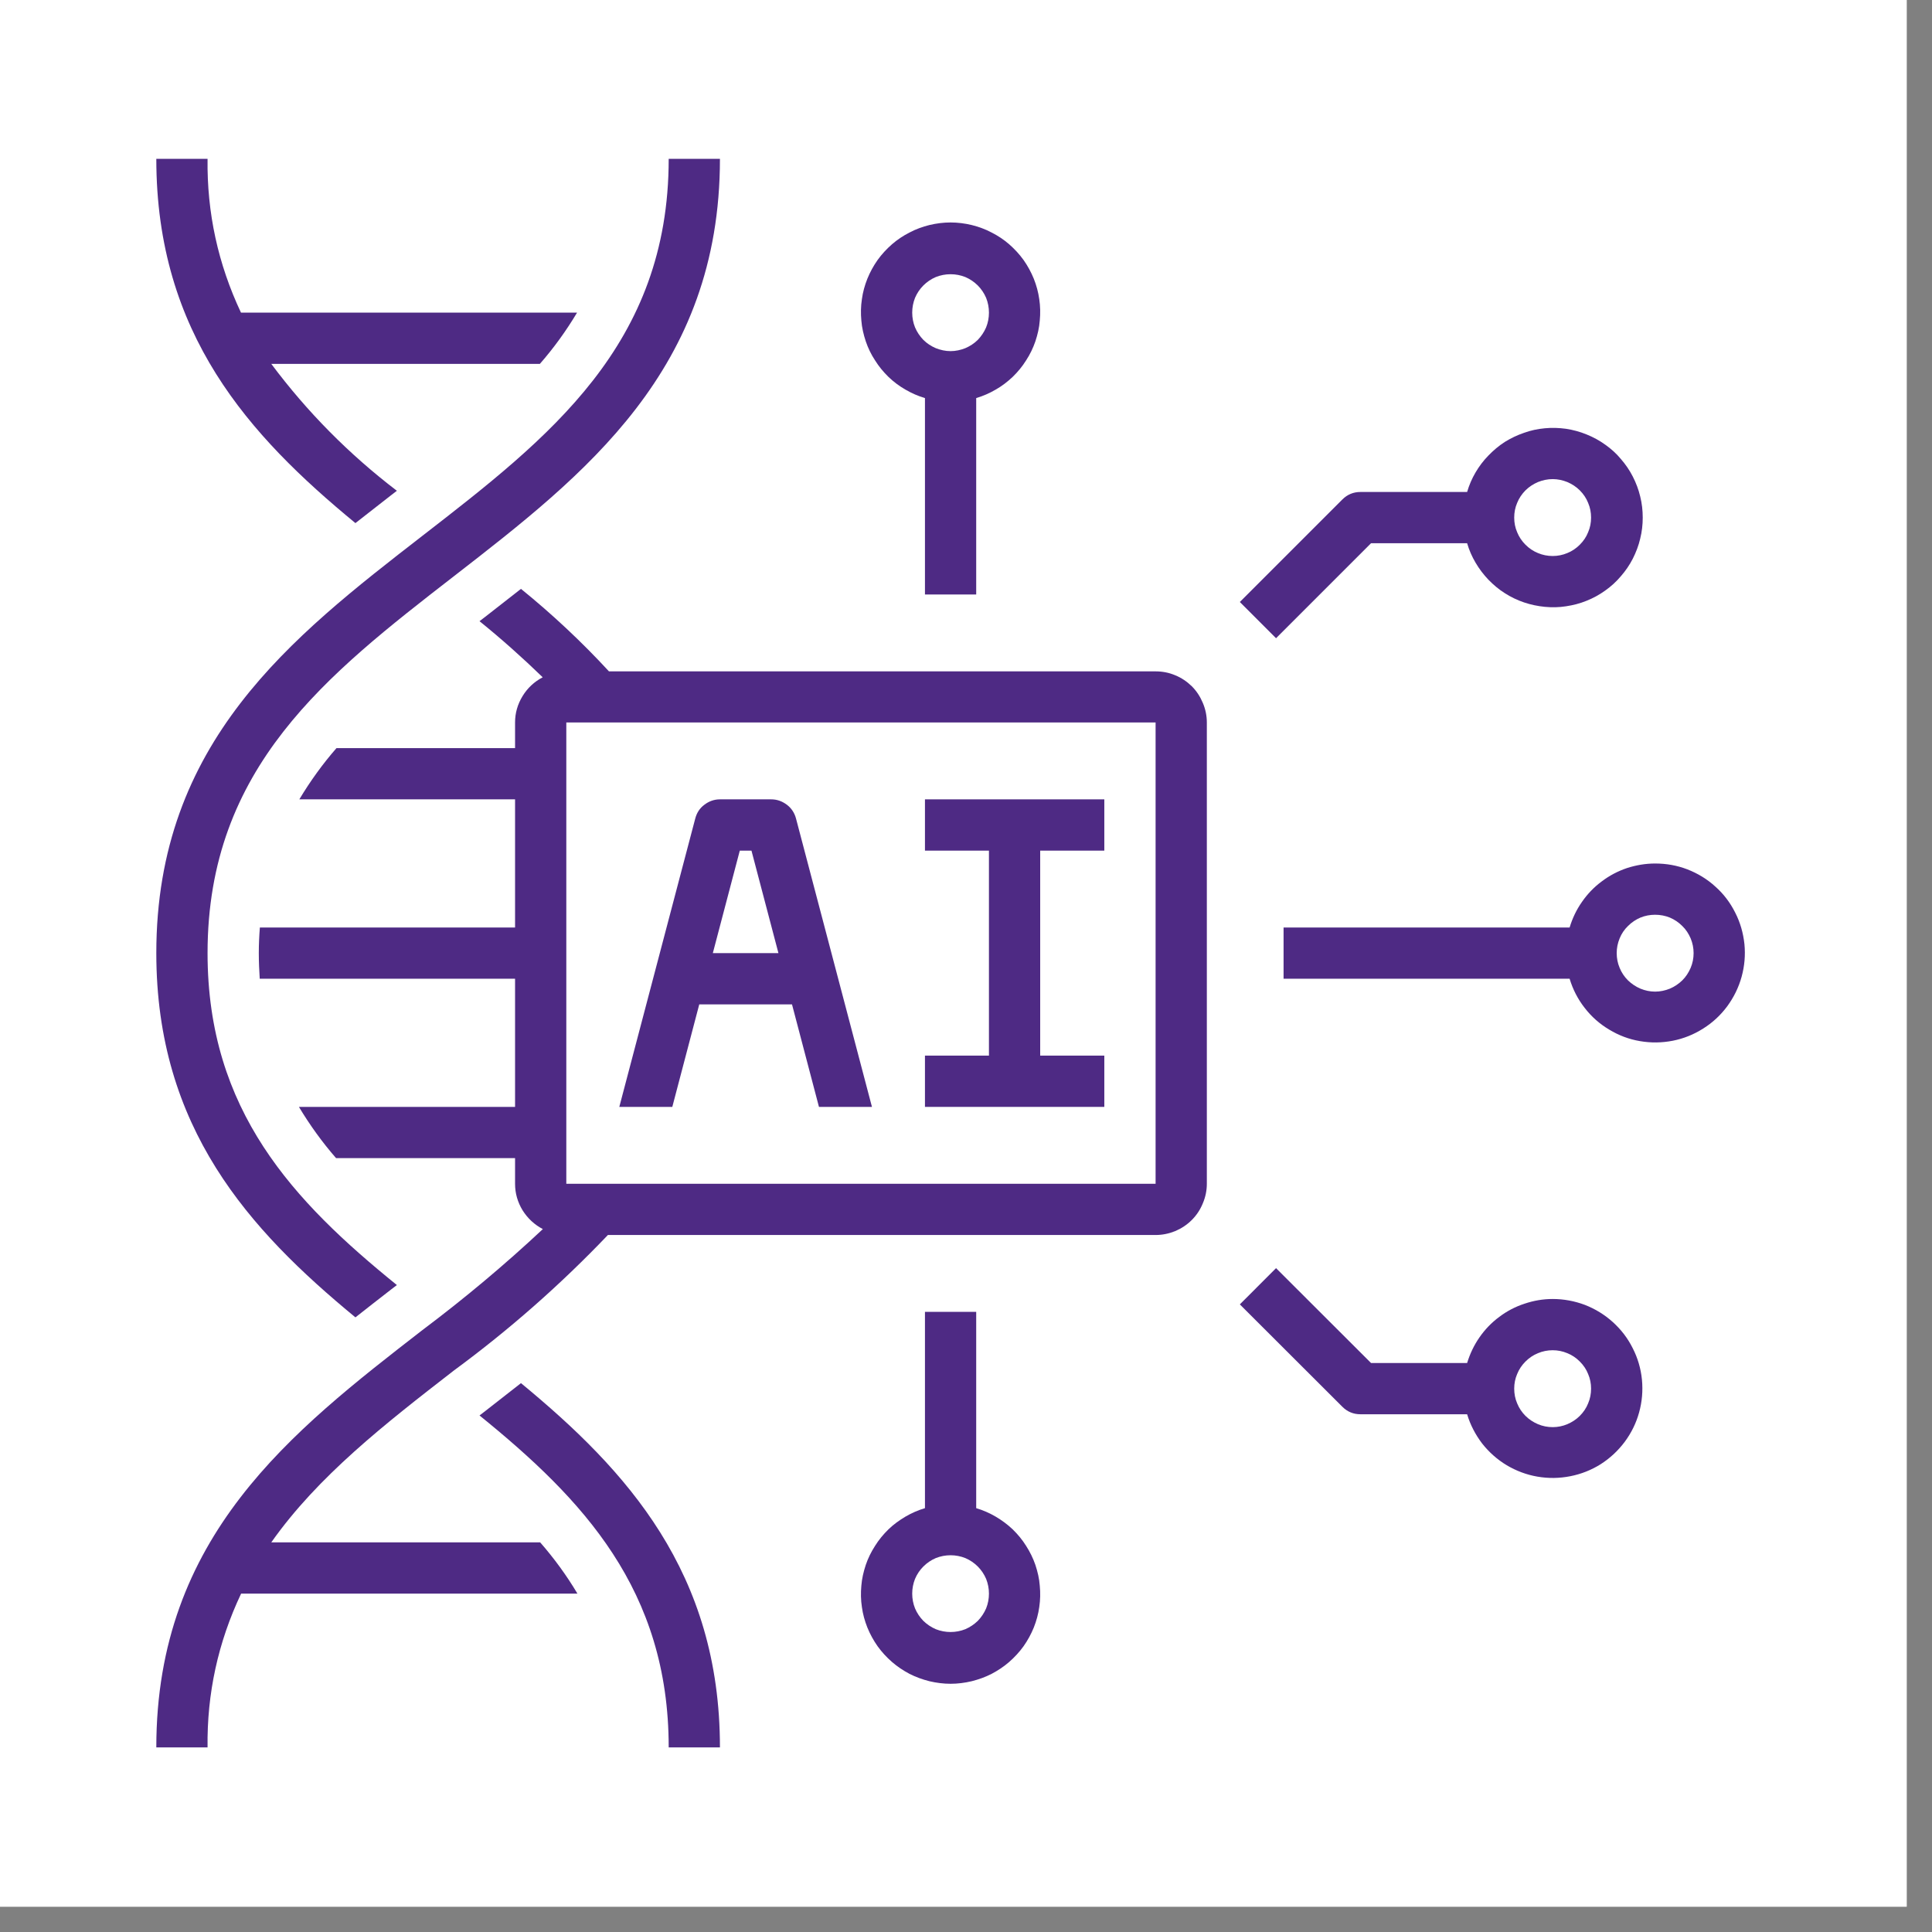
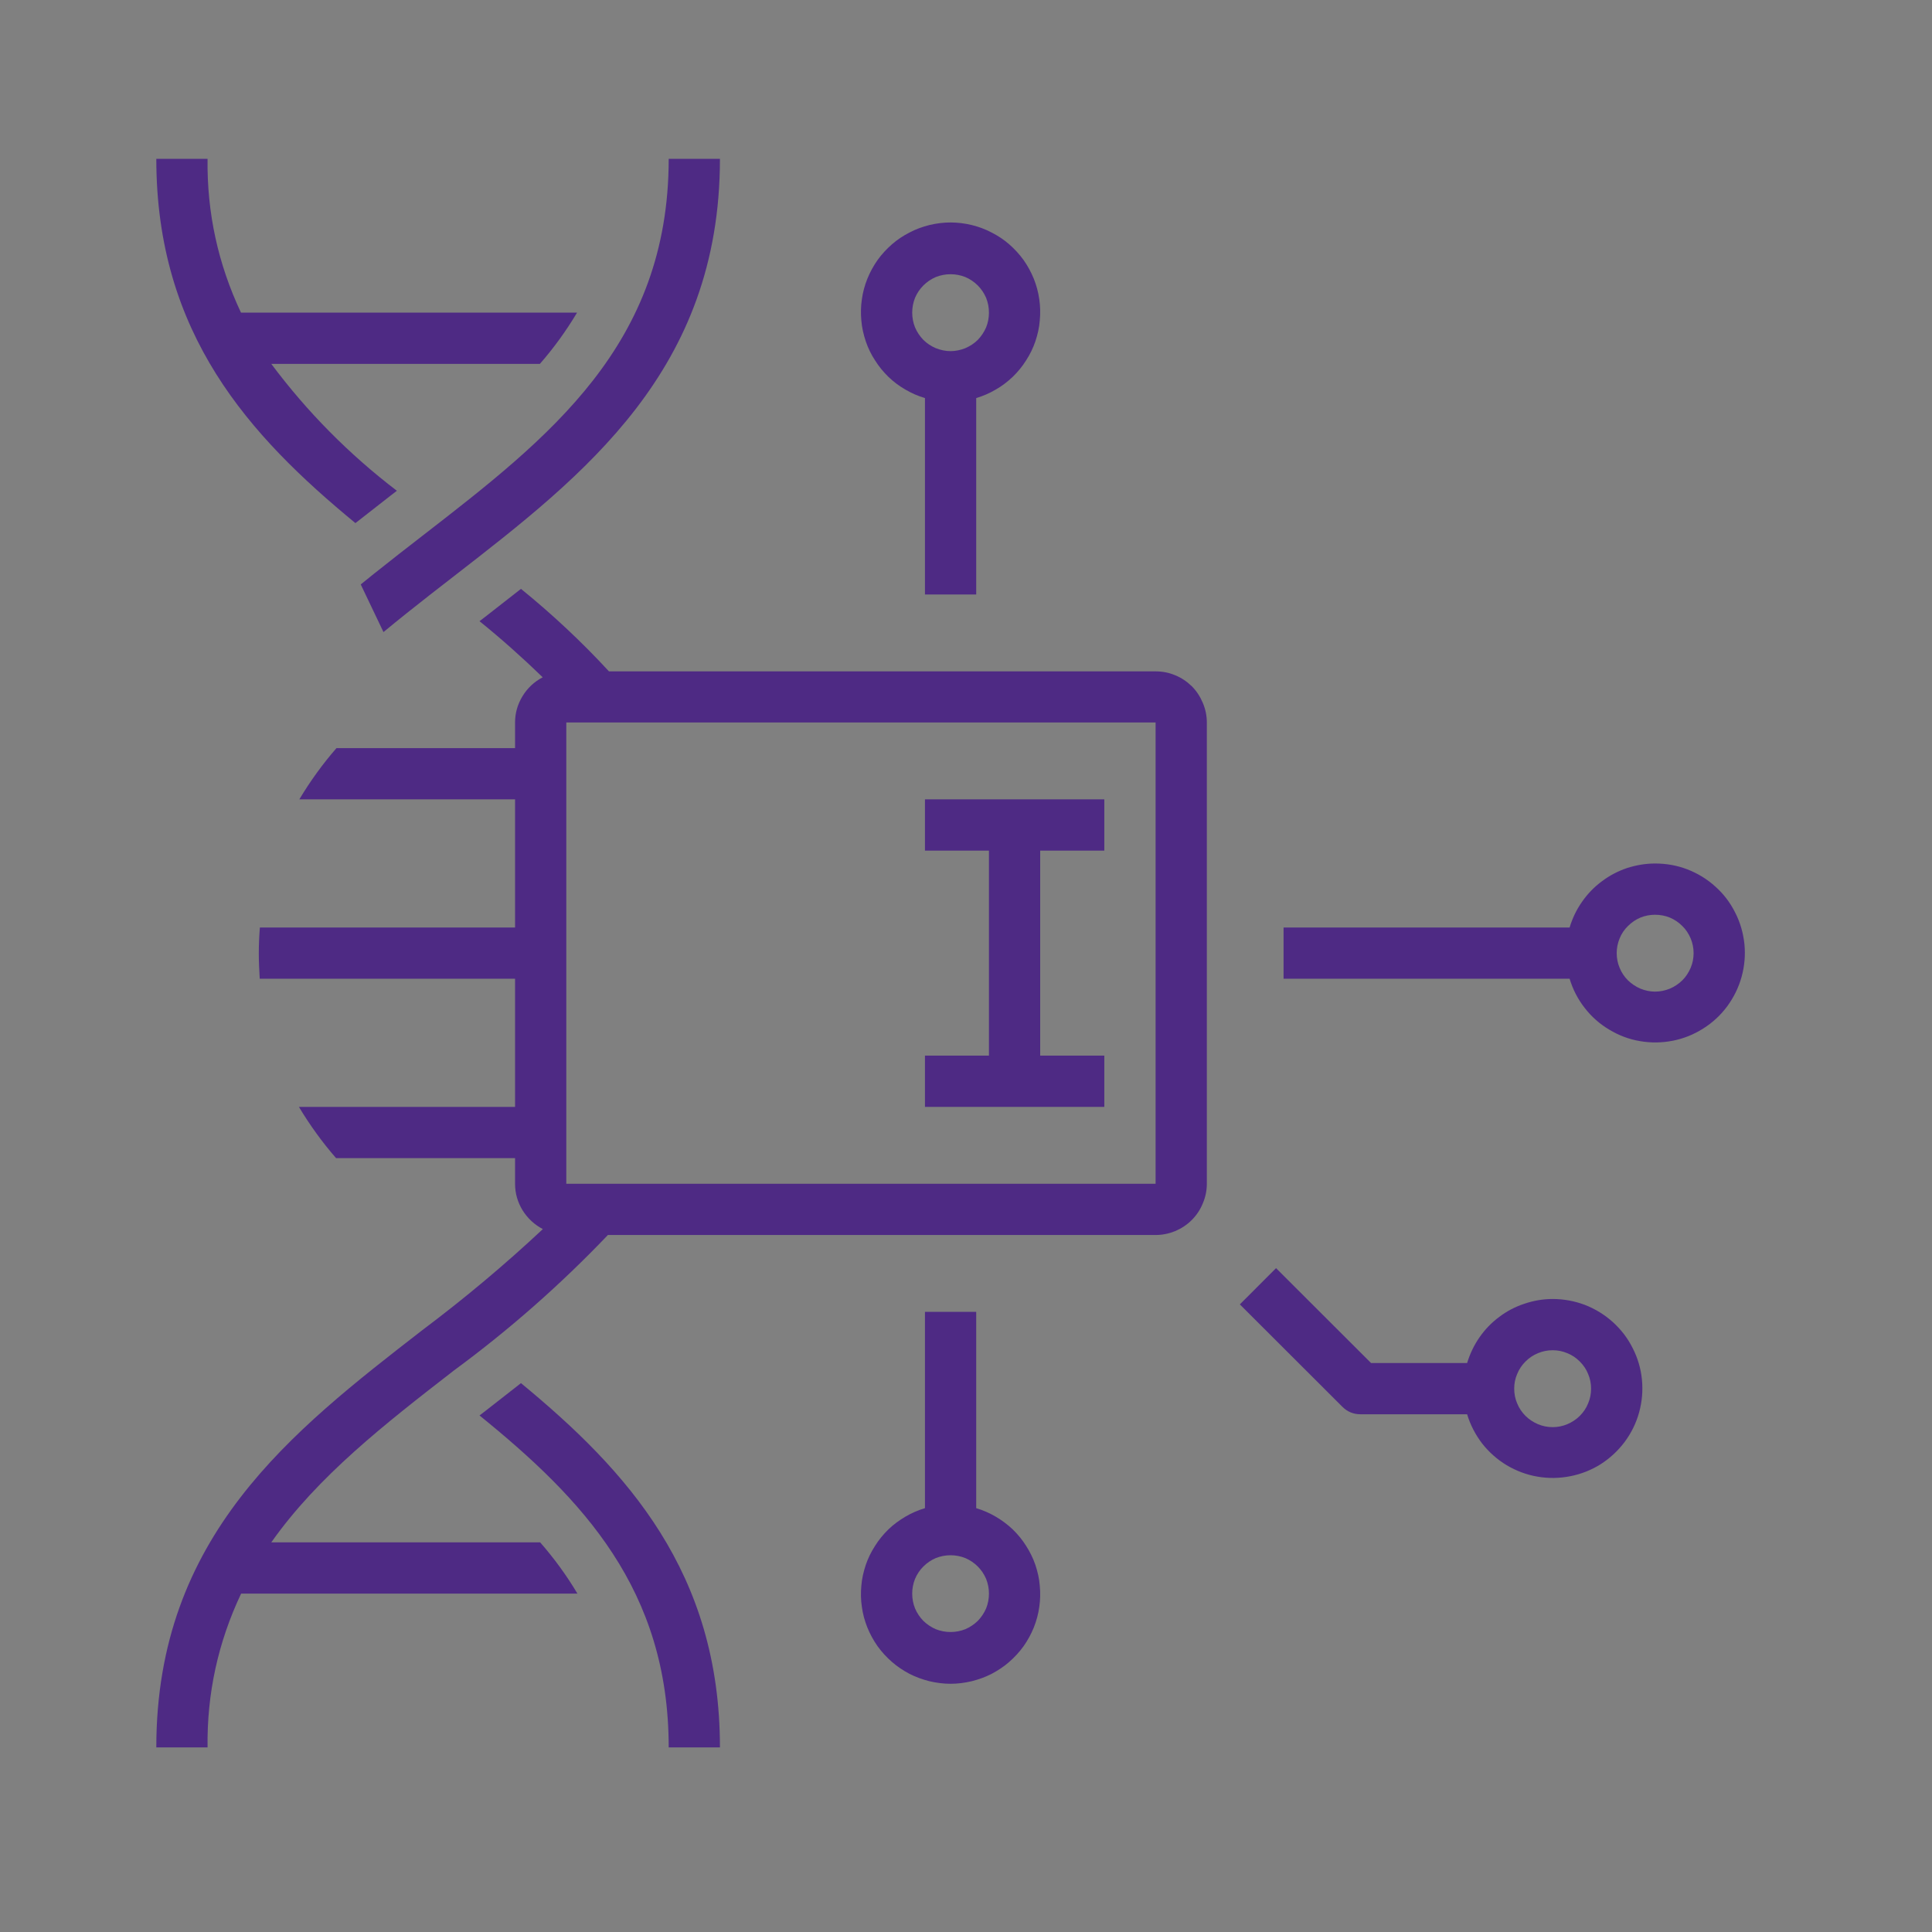
<svg xmlns="http://www.w3.org/2000/svg" width="75" zoomAndPan="magnify" viewBox="0 0 56.25 56.25" height="75" preserveAspectRatio="xMidYMid meet" version="1.0">
  <rect x="0" y="0" width="56.25" height="56.25" fill="#808080" stroke="none" />
  <defs>
    <clipPath id="601d8a347a">
      <path d="M 0 0 L 55.512 0 L 55.512 55.512 L 0 55.512 Z M 0 0 " clip-rule="nonzero" />
    </clipPath>
    <clipPath id="93f4f8d275">
-       <path d="M 4.551 4.551 L 21 4.551 L 21 39 L 4.551 39 Z M 4.551 4.551 " clip-rule="nonzero" />
+       <path d="M 4.551 4.551 L 21 4.551 L 21 39 Z M 4.551 4.551 " clip-rule="nonzero" />
    </clipPath>
    <clipPath id="cffdb5cc5c">
      <path d="M 4.551 4.551 L 17 4.551 L 17 16 L 4.551 16 Z M 4.551 4.551 " clip-rule="nonzero" />
    </clipPath>
    <clipPath id="f69845d4f3">
      <path d="M 4.551 17 L 36 17 L 36 51 L 4.551 51 Z M 4.551 17 " clip-rule="nonzero" />
    </clipPath>
  </defs>
  <g clip-path="url(#601d8a347a)">
-     <path fill="#ffffff" d="M 0 0 L 55.512 0 L 55.512 55.512 L 0 55.512 Z M 0 0 " fill-opacity="1" fill-rule="nonzero" />
-     <path fill="#ffffff" d="M 0 0 L 55.512 0 L 55.512 55.512 L 0 55.512 Z M 0 0 " fill-opacity="1" fill-rule="nonzero" />
-   </g>
+     </g>
  <g clip-path="url(#93f4f8d275)">
    <path fill="#4e2a84" d="M 10.348 38.355 C 10.695 38.082 11.043 37.809 11.387 37.543 L 11.555 37.414 C 8.547 34.977 6.043 32.34 6.043 27.75 C 6.043 22.336 9.527 19.637 13.215 16.777 C 17.023 13.824 20.961 10.773 20.961 4.625 L 19.469 4.625 C 19.469 10.043 15.988 12.742 12.301 15.598 C 8.492 18.551 4.551 21.605 4.551 27.75 C 4.551 32.84 7.254 35.805 10.348 38.355 Z M 10.348 38.355 " fill-opacity="1" fill-rule="nonzero" />
  </g>
  <path fill="#4e2a84" d="M 15.168 40.27 C 14.82 40.543 14.473 40.816 14.129 41.082 L 13.961 41.211 C 16.969 43.648 19.469 46.285 19.469 50.875 L 20.961 50.875 C 20.961 45.785 18.258 42.816 15.168 40.27 Z M 15.168 40.27 " fill-opacity="1" fill-rule="nonzero" />
  <g clip-path="url(#cffdb5cc5c)">
    <path fill="#4e2a84" d="M 10.348 15.23 C 10.695 14.957 11.043 14.688 11.387 14.418 L 11.555 14.289 C 10.164 13.227 8.945 11.996 7.898 10.594 L 15.719 10.594 C 16.125 10.129 16.484 9.633 16.801 9.102 L 7.016 9.102 C 6.348 7.684 6.023 6.195 6.043 4.625 L 4.551 4.625 C 4.551 9.719 7.254 12.684 10.348 15.23 Z M 10.348 15.23 " fill-opacity="1" fill-rule="nonzero" />
  </g>
  <g clip-path="url(#f69845d4f3)">
    <path fill="#4e2a84" d="M 33.645 19.547 L 17.73 19.547 C 16.934 18.684 16.078 17.883 15.168 17.145 C 14.82 17.418 14.473 17.691 14.129 17.957 L 13.961 18.086 C 14.609 18.609 15.219 19.156 15.801 19.719 C 15.555 19.848 15.359 20.031 15.215 20.266 C 15.07 20.504 14.996 20.758 14.996 21.035 L 14.996 21.781 L 9.797 21.781 C 9.391 22.246 9.031 22.746 8.715 23.273 L 14.996 23.273 L 14.996 27.004 L 7.566 27.004 C 7.547 27.246 7.535 27.492 7.535 27.75 C 7.535 28.008 7.547 28.254 7.562 28.496 L 14.996 28.496 L 14.996 32.227 L 8.703 32.227 C 9.02 32.754 9.379 33.254 9.785 33.719 L 14.996 33.719 L 14.996 34.465 C 14.996 34.742 15.07 35 15.215 35.238 C 15.363 35.473 15.559 35.656 15.805 35.785 C 14.691 36.828 13.523 37.805 12.301 38.723 C 8.492 41.676 4.551 44.727 4.551 50.875 L 6.043 50.875 C 6.023 49.309 6.348 47.816 7.02 46.398 L 16.812 46.398 C 16.496 45.867 16.133 45.371 15.727 44.906 L 7.898 44.906 C 9.258 42.977 11.203 41.461 13.215 39.902 C 14.824 38.719 16.32 37.402 17.699 35.957 L 33.645 35.957 C 33.84 35.957 34.031 35.918 34.215 35.844 C 34.398 35.766 34.559 35.66 34.699 35.52 C 34.84 35.379 34.945 35.219 35.02 35.035 C 35.098 34.852 35.137 34.66 35.137 34.465 L 35.137 21.035 C 35.137 20.84 35.098 20.648 35.02 20.465 C 34.945 20.285 34.84 20.121 34.699 19.98 C 34.559 19.844 34.398 19.734 34.215 19.66 C 34.031 19.582 33.84 19.547 33.645 19.547 Z M 16.488 34.465 L 16.488 21.035 L 33.645 21.035 L 33.645 34.465 Z M 16.488 34.465 " fill-opacity="1" fill-rule="nonzero" />
  </g>
-   <path fill="#4e2a84" d="M 22.453 23.273 L 20.961 23.273 C 20.793 23.273 20.641 23.328 20.508 23.43 C 20.371 23.531 20.285 23.668 20.242 23.832 L 18.031 32.227 L 19.574 32.227 L 20.359 29.242 L 23.059 29.242 L 23.844 32.227 L 25.387 32.227 L 23.176 23.832 C 23.133 23.668 23.043 23.531 22.91 23.43 C 22.773 23.328 22.625 23.273 22.453 23.273 Z M 20.754 27.75 L 21.539 24.766 L 21.879 24.766 L 22.664 27.75 Z M 20.754 27.75 " fill-opacity="1" fill-rule="nonzero" />
  <path fill="#4e2a84" d="M 26.93 24.766 L 28.793 24.766 L 28.793 30.734 L 26.93 30.734 L 26.93 32.227 L 32.152 32.227 L 32.152 30.734 L 30.285 30.734 L 30.285 24.766 L 32.152 24.766 L 32.152 23.273 L 26.93 23.273 Z M 26.93 24.766 " fill-opacity="1" fill-rule="nonzero" />
  <path fill="#4e2a84" d="M 28.422 17.309 L 28.422 11.59 C 28.621 11.531 28.809 11.449 28.988 11.344 C 29.168 11.242 29.332 11.117 29.484 10.973 C 29.633 10.828 29.766 10.668 29.875 10.492 C 29.988 10.32 30.078 10.133 30.145 9.938 C 30.211 9.738 30.258 9.539 30.273 9.332 C 30.293 9.125 30.289 8.918 30.258 8.711 C 30.23 8.508 30.176 8.309 30.098 8.113 C 30.02 7.922 29.922 7.742 29.801 7.57 C 29.68 7.402 29.539 7.25 29.383 7.113 C 29.227 6.977 29.055 6.863 28.871 6.77 C 28.688 6.672 28.492 6.602 28.289 6.551 C 28.09 6.504 27.883 6.477 27.676 6.477 C 27.469 6.477 27.262 6.504 27.062 6.551 C 26.859 6.602 26.664 6.672 26.48 6.77 C 26.297 6.863 26.125 6.977 25.969 7.113 C 25.812 7.25 25.672 7.402 25.551 7.57 C 25.43 7.742 25.332 7.922 25.254 8.113 C 25.176 8.309 25.121 8.508 25.094 8.711 C 25.062 8.918 25.059 9.125 25.078 9.332 C 25.094 9.539 25.141 9.738 25.207 9.938 C 25.273 10.133 25.363 10.32 25.477 10.492 C 25.586 10.668 25.719 10.828 25.867 10.973 C 26.016 11.117 26.184 11.242 26.363 11.344 C 26.543 11.449 26.73 11.531 26.93 11.59 L 26.93 17.309 Z M 26.559 9.102 C 26.559 8.953 26.586 8.812 26.641 8.672 C 26.699 8.535 26.781 8.414 26.883 8.312 C 26.988 8.207 27.109 8.125 27.246 8.066 C 27.383 8.012 27.527 7.984 27.676 7.984 C 27.824 7.984 27.969 8.012 28.105 8.066 C 28.242 8.125 28.363 8.207 28.469 8.312 C 28.57 8.414 28.652 8.535 28.711 8.672 C 28.766 8.812 28.793 8.953 28.793 9.102 C 28.793 9.25 28.766 9.395 28.711 9.531 C 28.652 9.668 28.57 9.789 28.469 9.895 C 28.363 10 28.242 10.078 28.105 10.137 C 27.969 10.191 27.824 10.223 27.676 10.223 C 27.527 10.223 27.383 10.191 27.246 10.137 C 27.109 10.078 26.988 10 26.883 9.895 C 26.781 9.789 26.699 9.668 26.641 9.531 C 26.586 9.395 26.559 9.25 26.559 9.102 Z M 26.559 9.102 " fill-opacity="1" fill-rule="nonzero" />
-   <path fill="#4e2a84" d="M 42.715 14.324 L 39.609 14.324 C 39.406 14.324 39.23 14.395 39.082 14.543 L 36.098 17.527 L 37.152 18.582 L 39.918 15.816 L 42.715 15.816 C 42.773 16.016 42.855 16.203 42.961 16.383 C 43.066 16.562 43.191 16.727 43.336 16.879 C 43.48 17.027 43.637 17.16 43.812 17.27 C 43.988 17.383 44.176 17.473 44.371 17.539 C 44.566 17.605 44.77 17.648 44.977 17.668 C 45.184 17.688 45.391 17.684 45.594 17.652 C 45.801 17.621 46 17.57 46.191 17.492 C 46.387 17.414 46.566 17.316 46.734 17.195 C 46.906 17.074 47.059 16.934 47.191 16.777 C 47.328 16.621 47.445 16.449 47.539 16.266 C 47.633 16.078 47.707 15.887 47.754 15.684 C 47.805 15.48 47.828 15.277 47.828 15.07 C 47.828 14.863 47.805 14.656 47.754 14.453 C 47.707 14.254 47.633 14.059 47.539 13.875 C 47.445 13.691 47.328 13.52 47.191 13.363 C 47.059 13.203 46.906 13.066 46.734 12.945 C 46.566 12.824 46.387 12.727 46.191 12.648 C 46 12.57 45.801 12.516 45.594 12.484 C 45.391 12.457 45.184 12.449 44.977 12.469 C 44.77 12.488 44.566 12.531 44.371 12.602 C 44.176 12.668 43.988 12.758 43.812 12.867 C 43.637 12.98 43.48 13.113 43.336 13.262 C 43.191 13.41 43.066 13.574 42.961 13.754 C 42.855 13.934 42.773 14.125 42.715 14.324 Z M 46.324 15.07 C 46.324 15.219 46.297 15.359 46.238 15.496 C 46.184 15.633 46.102 15.754 45.996 15.859 C 45.891 15.965 45.77 16.047 45.633 16.102 C 45.496 16.16 45.352 16.188 45.207 16.188 C 45.059 16.188 44.914 16.16 44.777 16.102 C 44.641 16.047 44.52 15.965 44.414 15.859 C 44.309 15.754 44.227 15.633 44.172 15.496 C 44.113 15.359 44.086 15.219 44.086 15.07 C 44.086 14.922 44.113 14.777 44.172 14.641 C 44.227 14.504 44.309 14.383 44.414 14.277 C 44.52 14.172 44.641 14.094 44.777 14.035 C 44.914 13.98 45.059 13.949 45.207 13.949 C 45.352 13.949 45.496 13.98 45.633 14.035 C 45.77 14.094 45.891 14.172 45.996 14.277 C 46.102 14.383 46.184 14.504 46.238 14.641 C 46.297 14.777 46.324 14.922 46.324 15.07 Z M 46.324 15.07 " fill-opacity="1" fill-rule="nonzero" />
  <path fill="#4e2a84" d="M 28.422 43.91 L 28.422 38.195 L 26.93 38.195 L 26.93 43.91 C 26.73 43.969 26.543 44.051 26.363 44.156 C 26.184 44.262 26.016 44.383 25.867 44.527 C 25.719 44.672 25.586 44.832 25.477 45.008 C 25.363 45.184 25.273 45.367 25.207 45.562 C 25.141 45.762 25.094 45.961 25.078 46.168 C 25.059 46.375 25.062 46.582 25.094 46.789 C 25.121 46.992 25.176 47.191 25.254 47.387 C 25.332 47.578 25.43 47.758 25.551 47.93 C 25.672 48.098 25.812 48.25 25.969 48.387 C 26.125 48.523 26.297 48.637 26.48 48.734 C 26.664 48.828 26.859 48.898 27.062 48.949 C 27.262 48.996 27.469 49.023 27.676 49.023 C 27.883 49.023 28.09 48.996 28.289 48.949 C 28.492 48.898 28.688 48.828 28.871 48.734 C 29.055 48.637 29.227 48.523 29.383 48.387 C 29.539 48.25 29.68 48.098 29.801 47.93 C 29.922 47.758 30.02 47.578 30.098 47.387 C 30.176 47.191 30.23 46.992 30.258 46.789 C 30.289 46.582 30.293 46.375 30.273 46.168 C 30.258 45.961 30.211 45.762 30.145 45.562 C 30.078 45.367 29.988 45.184 29.875 45.008 C 29.766 44.832 29.633 44.672 29.484 44.527 C 29.332 44.383 29.168 44.262 28.988 44.156 C 28.809 44.051 28.621 43.969 28.422 43.91 Z M 27.676 47.516 C 27.527 47.516 27.383 47.488 27.246 47.434 C 27.109 47.375 26.988 47.293 26.883 47.191 C 26.781 47.086 26.699 46.965 26.641 46.828 C 26.586 46.691 26.559 46.547 26.559 46.398 C 26.559 46.25 26.586 46.109 26.641 45.969 C 26.699 45.832 26.781 45.711 26.883 45.609 C 26.988 45.504 27.109 45.422 27.246 45.363 C 27.383 45.309 27.527 45.281 27.676 45.281 C 27.824 45.281 27.969 45.309 28.105 45.363 C 28.242 45.422 28.363 45.504 28.469 45.609 C 28.57 45.711 28.652 45.832 28.711 45.969 C 28.766 46.109 28.793 46.25 28.793 46.398 C 28.793 46.547 28.766 46.691 28.711 46.828 C 28.652 46.965 28.57 47.086 28.469 47.191 C 28.363 47.293 28.242 47.375 28.105 47.434 C 27.969 47.488 27.824 47.516 27.676 47.516 Z M 27.676 47.516 " fill-opacity="1" fill-rule="nonzero" />
  <path fill="#4e2a84" d="M 45.207 37.82 C 44.926 37.82 44.652 37.867 44.387 37.957 C 44.121 38.043 43.875 38.172 43.652 38.34 C 43.426 38.508 43.234 38.707 43.074 38.938 C 42.914 39.168 42.797 39.418 42.715 39.684 L 39.918 39.684 L 37.152 36.922 L 36.098 37.977 L 39.082 40.957 C 39.23 41.105 39.406 41.176 39.609 41.176 L 42.715 41.176 C 42.809 41.488 42.957 41.77 43.152 42.027 C 43.352 42.281 43.59 42.492 43.867 42.66 C 44.145 42.824 44.445 42.938 44.762 42.992 C 45.082 43.047 45.398 43.043 45.719 42.98 C 46.035 42.918 46.332 42.801 46.605 42.629 C 46.879 42.453 47.109 42.238 47.305 41.977 C 47.496 41.719 47.637 41.434 47.723 41.121 C 47.809 40.809 47.836 40.492 47.805 40.168 C 47.773 39.848 47.684 39.539 47.535 39.25 C 47.391 38.961 47.199 38.711 46.957 38.492 C 46.719 38.277 46.445 38.109 46.145 37.992 C 45.844 37.879 45.527 37.82 45.207 37.82 Z M 45.207 41.551 C 45.059 41.551 44.914 41.523 44.777 41.465 C 44.641 41.406 44.52 41.328 44.414 41.223 C 44.309 41.117 44.227 40.996 44.172 40.859 C 44.113 40.723 44.086 40.578 44.086 40.43 C 44.086 40.281 44.113 40.141 44.172 40.004 C 44.227 39.867 44.309 39.746 44.414 39.641 C 44.52 39.535 44.641 39.453 44.777 39.398 C 44.914 39.34 45.059 39.312 45.207 39.312 C 45.352 39.312 45.496 39.34 45.633 39.398 C 45.77 39.453 45.891 39.535 45.996 39.641 C 46.102 39.746 46.184 39.867 46.238 40.004 C 46.297 40.141 46.324 40.281 46.324 40.43 C 46.324 40.578 46.297 40.723 46.238 40.859 C 46.184 40.996 46.102 41.117 45.996 41.223 C 45.891 41.328 45.77 41.406 45.633 41.465 C 45.496 41.523 45.352 41.551 45.207 41.551 Z M 45.207 41.551 " fill-opacity="1" fill-rule="nonzero" />
  <path fill="#4e2a84" d="M 48.188 25.141 C 47.91 25.141 47.637 25.188 47.371 25.273 C 47.105 25.363 46.859 25.492 46.637 25.66 C 46.41 25.828 46.219 26.027 46.059 26.258 C 45.898 26.488 45.781 26.734 45.699 27.004 L 37.371 27.004 L 37.371 28.496 L 45.699 28.496 C 45.793 28.805 45.938 29.09 46.137 29.344 C 46.336 29.602 46.574 29.812 46.852 29.977 C 47.129 30.145 47.426 30.258 47.746 30.312 C 48.066 30.367 48.383 30.363 48.703 30.301 C 49.02 30.238 49.312 30.121 49.59 29.945 C 49.863 29.773 50.094 29.559 50.289 29.297 C 50.48 29.035 50.621 28.75 50.707 28.438 C 50.793 28.125 50.82 27.809 50.789 27.488 C 50.754 27.164 50.668 26.859 50.52 26.57 C 50.375 26.281 50.184 26.027 49.941 25.812 C 49.703 25.594 49.43 25.43 49.129 25.312 C 48.824 25.195 48.512 25.141 48.188 25.141 Z M 48.188 28.871 C 48.039 28.871 47.898 28.84 47.762 28.785 C 47.625 28.727 47.504 28.645 47.398 28.543 C 47.293 28.438 47.211 28.316 47.156 28.18 C 47.098 28.043 47.07 27.898 47.07 27.75 C 47.07 27.602 47.098 27.461 47.156 27.32 C 47.211 27.184 47.293 27.062 47.398 26.961 C 47.504 26.855 47.625 26.773 47.762 26.715 C 47.898 26.66 48.039 26.633 48.188 26.633 C 48.336 26.633 48.48 26.66 48.617 26.715 C 48.754 26.773 48.875 26.855 48.98 26.961 C 49.086 27.062 49.164 27.184 49.223 27.32 C 49.281 27.461 49.309 27.602 49.309 27.75 C 49.309 27.898 49.281 28.043 49.223 28.18 C 49.164 28.316 49.086 28.438 48.98 28.543 C 48.875 28.645 48.754 28.727 48.617 28.785 C 48.48 28.84 48.336 28.871 48.188 28.871 Z M 48.188 28.871 " fill-opacity="1" fill-rule="nonzero" />
</svg>